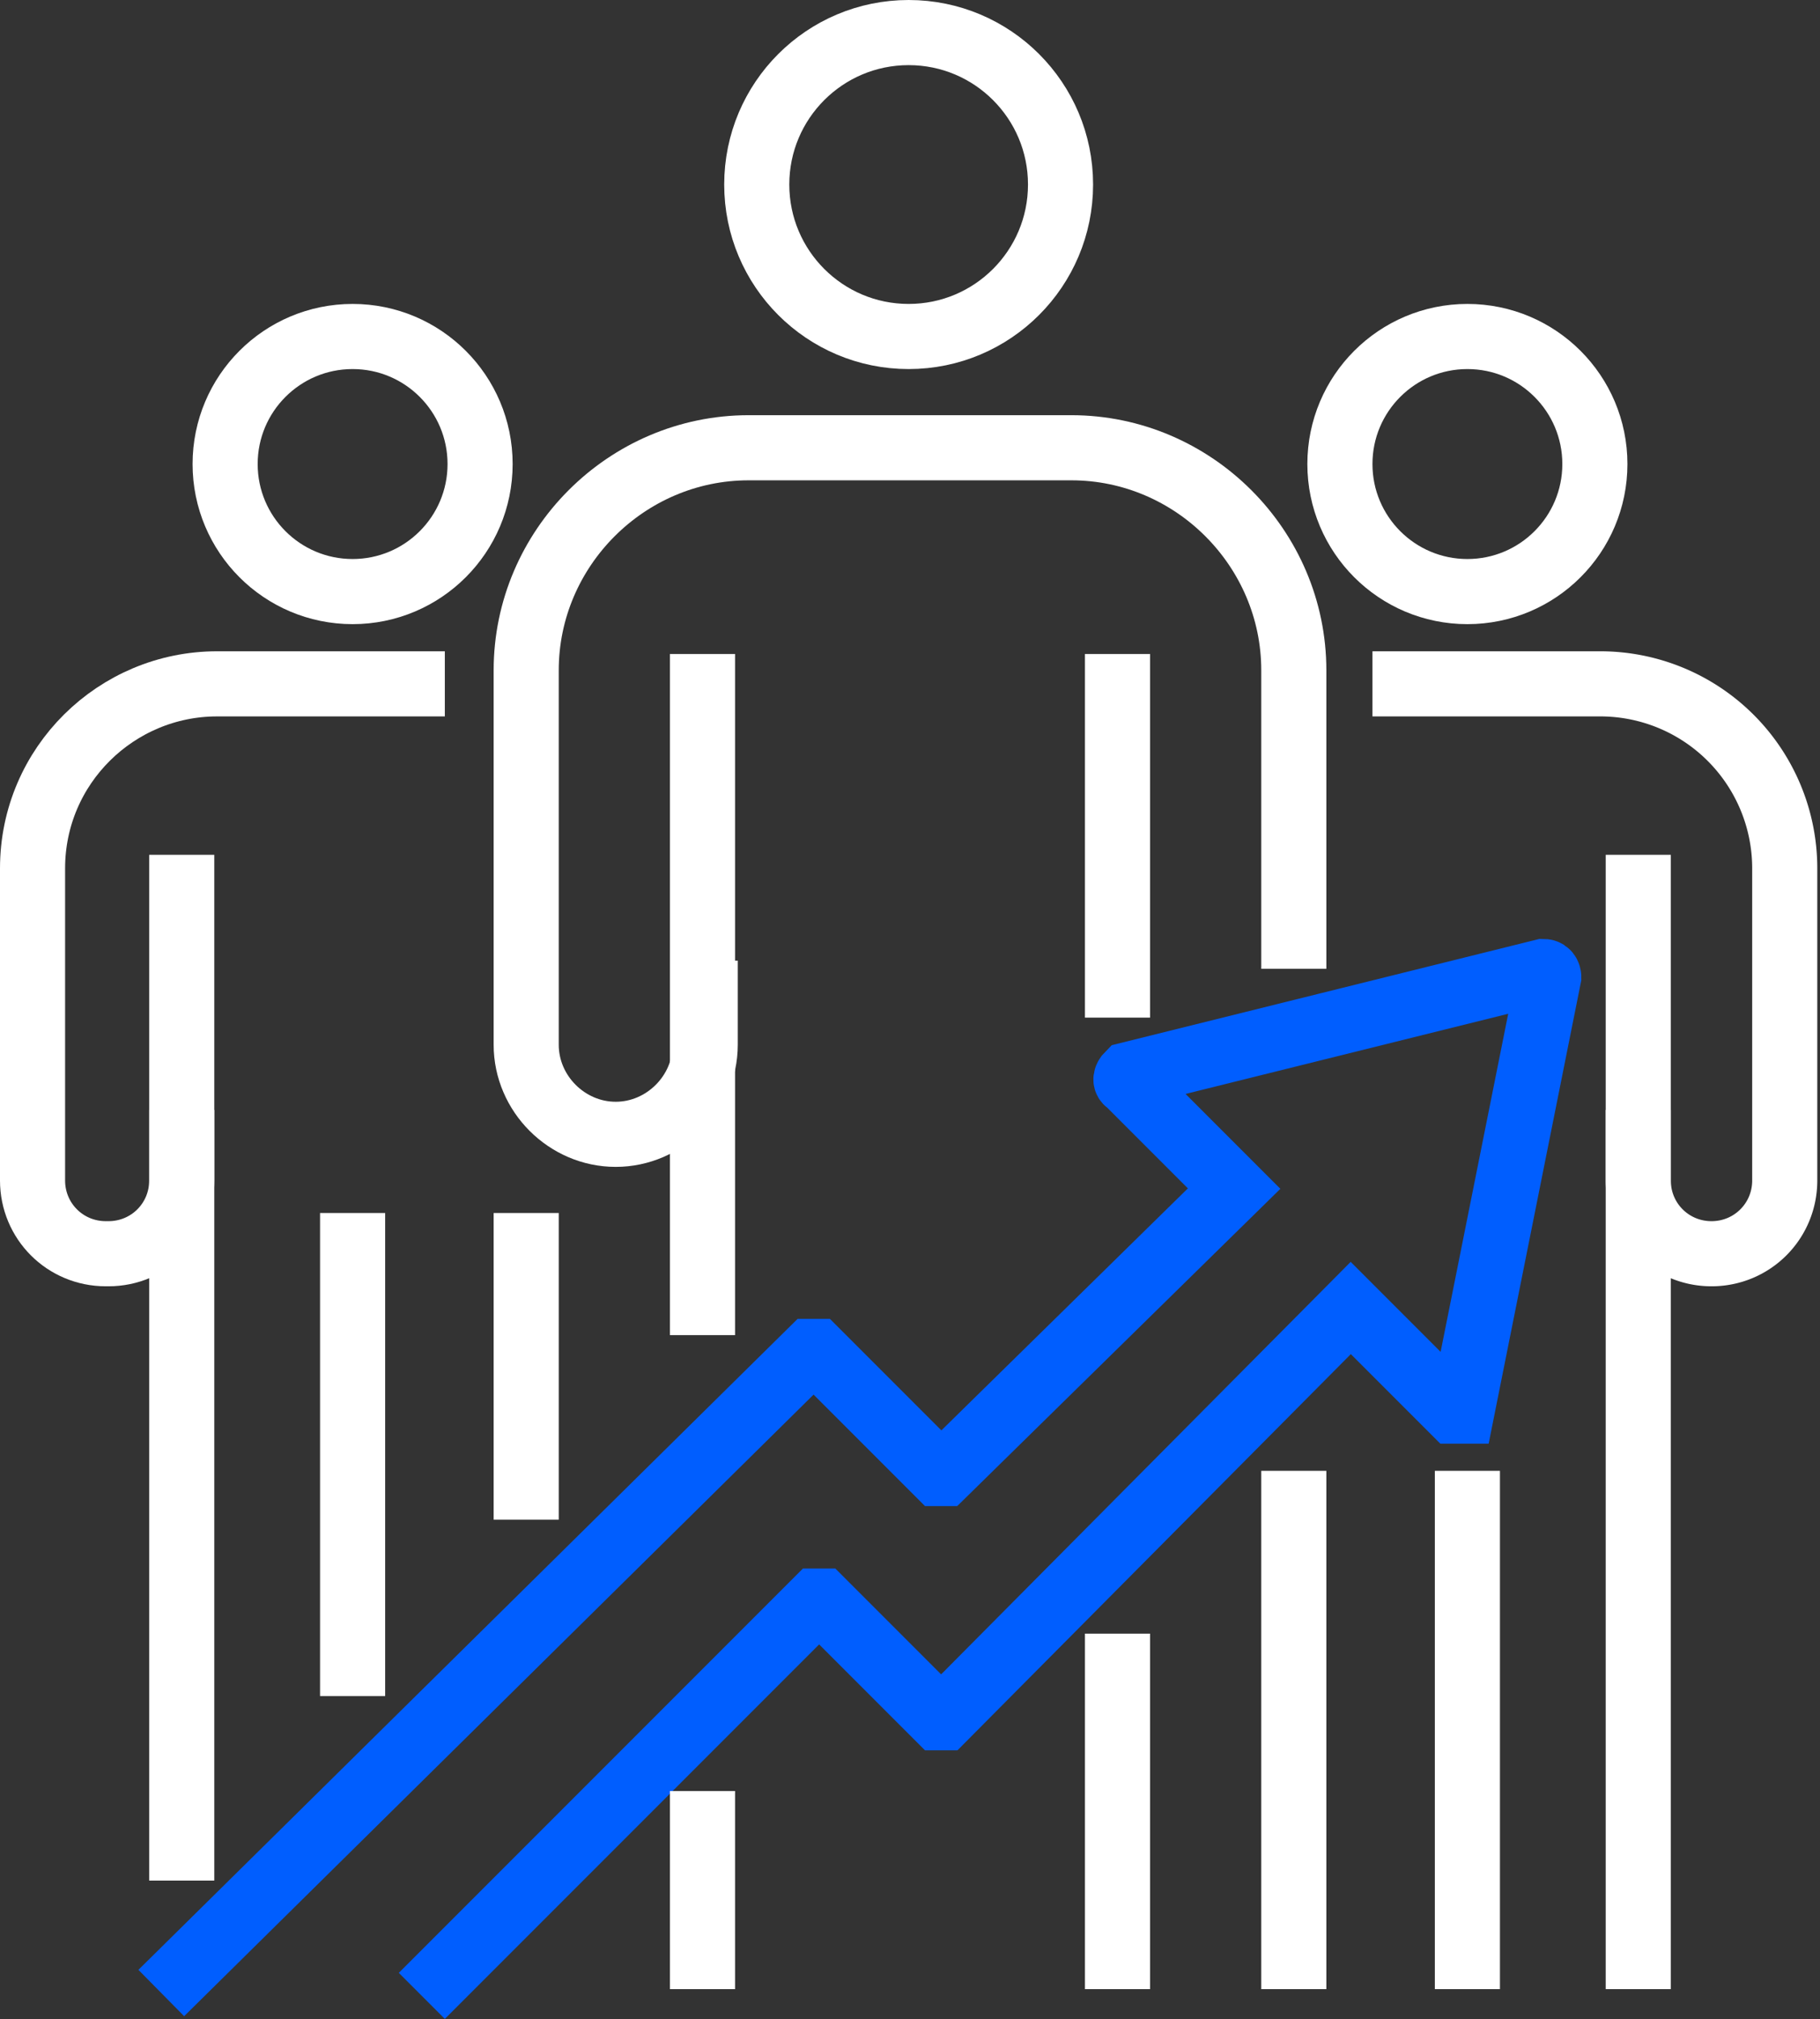
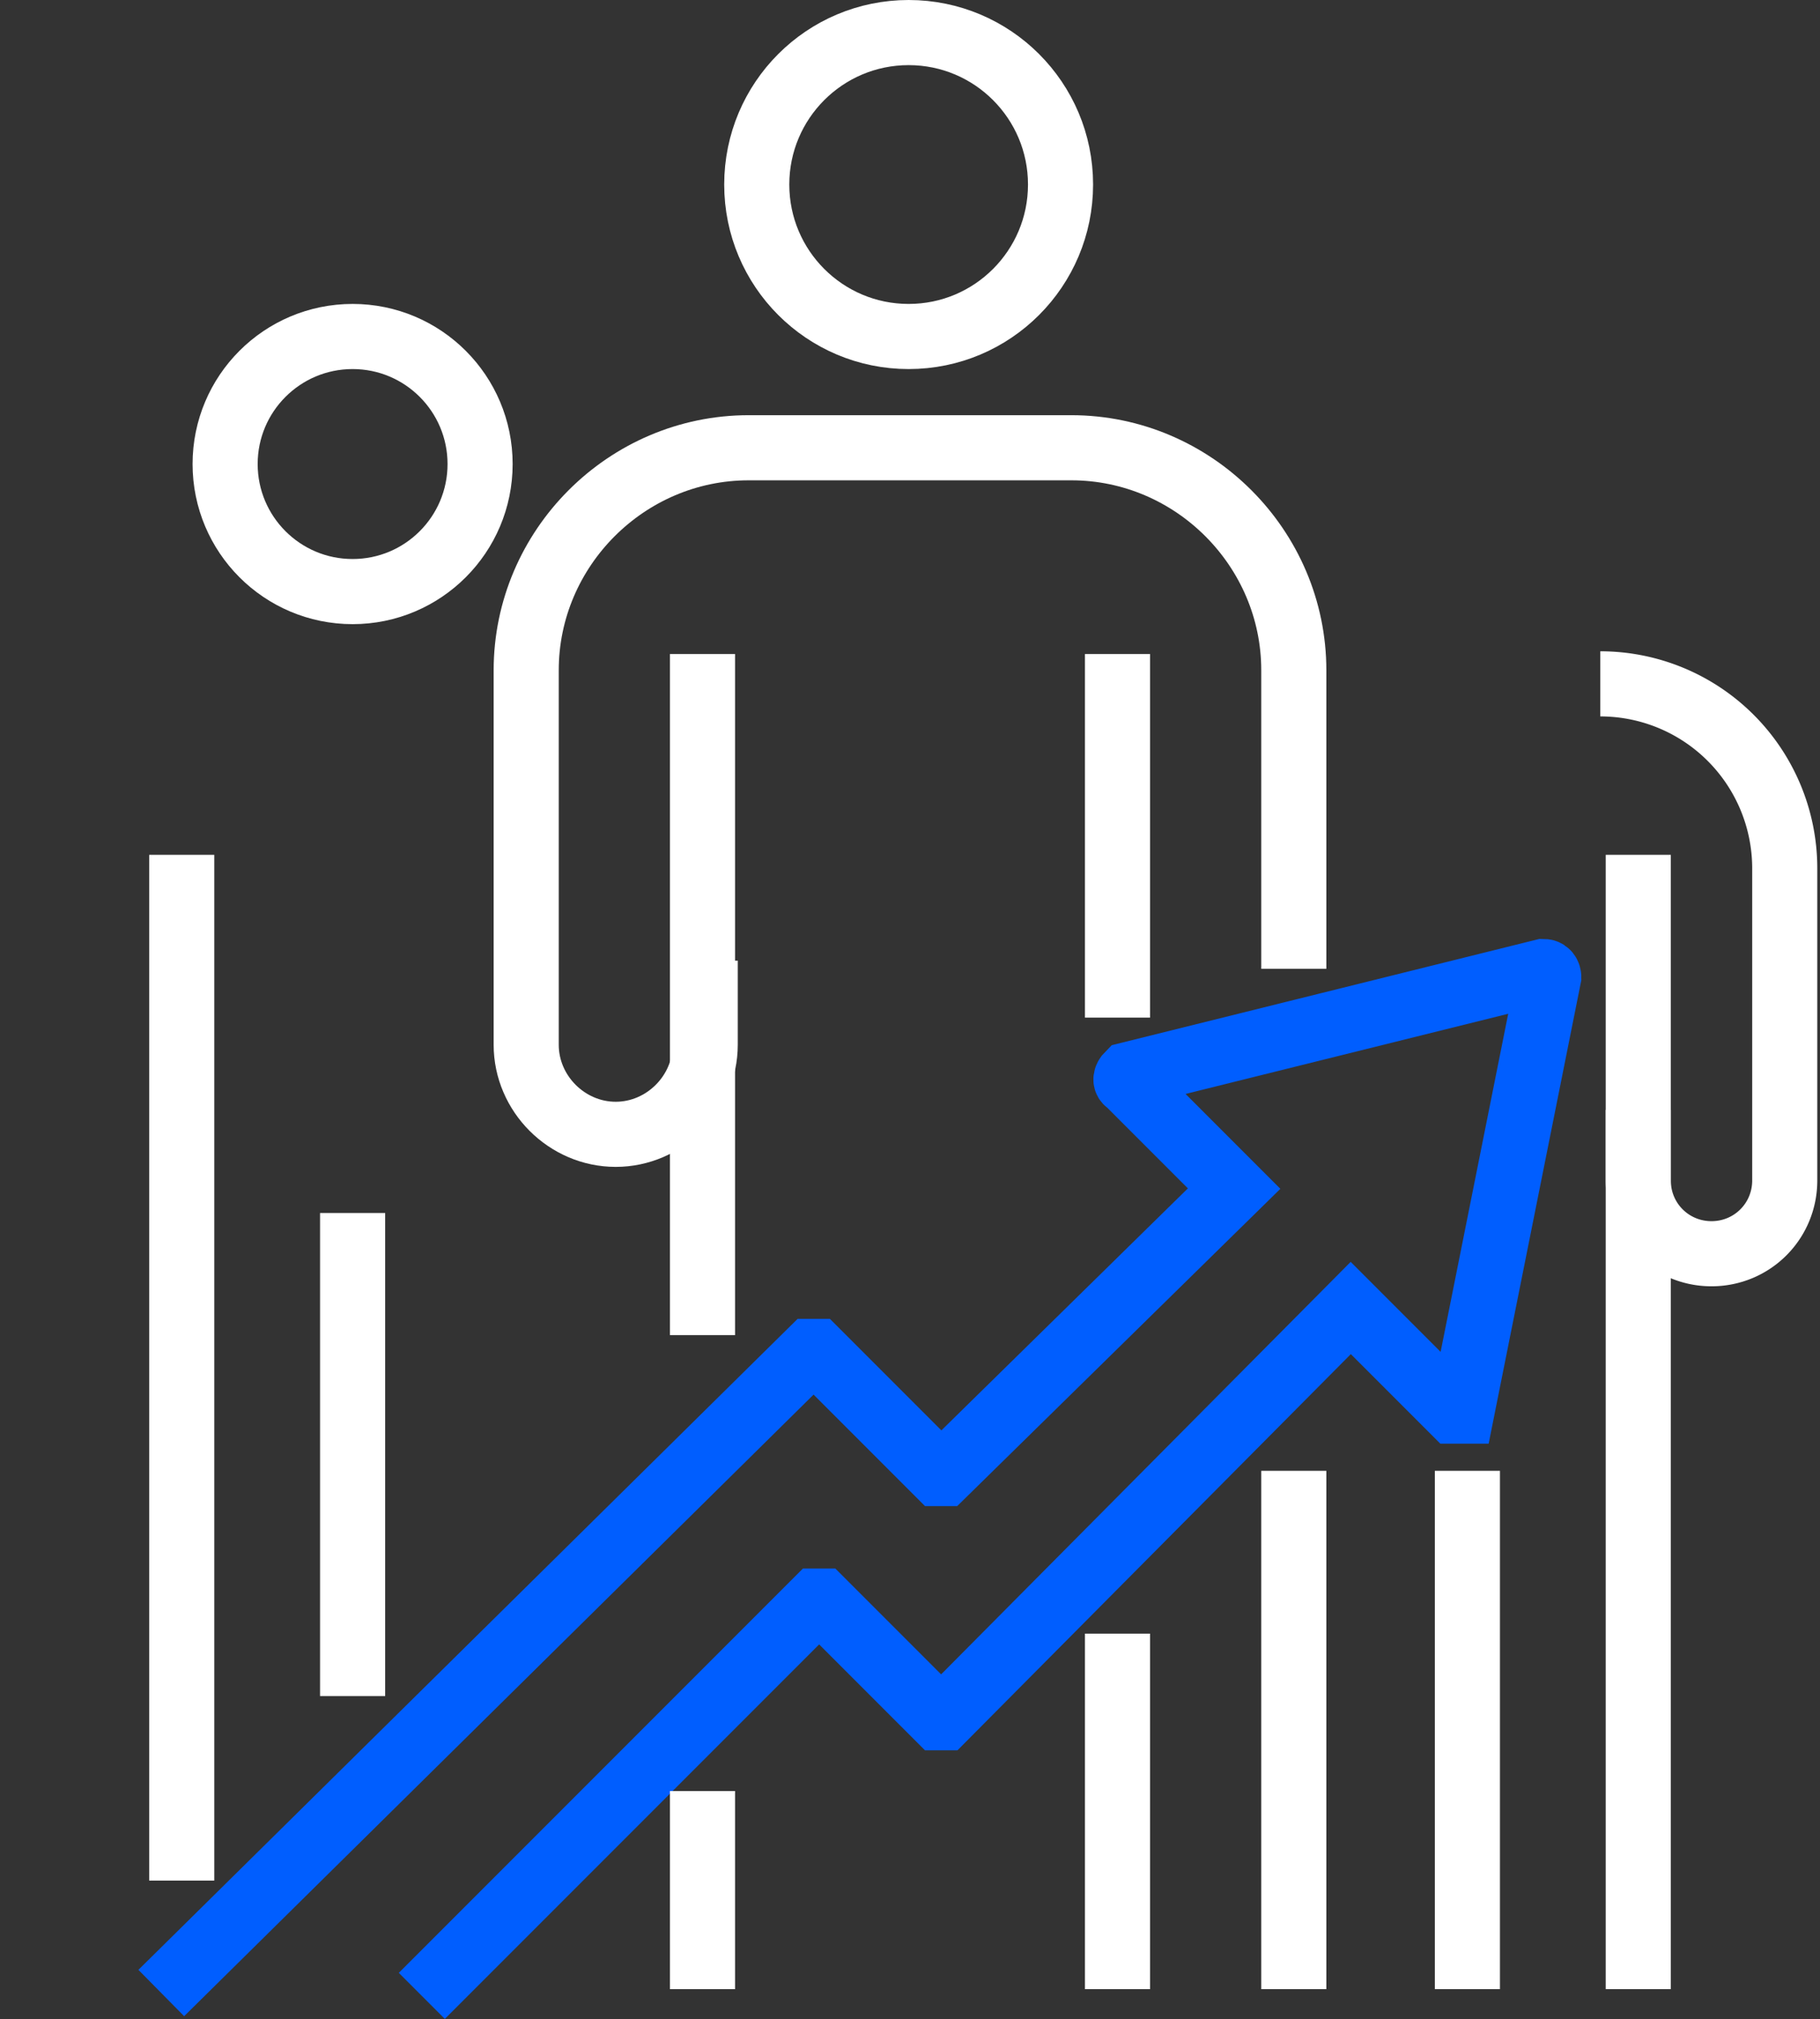
<svg xmlns="http://www.w3.org/2000/svg" id="_レイヤー_2" data-name="レイヤー 2" viewBox="0 0 6.71 7.44">
  <rect x="0" y="0" width="6.71" height="7.44" fill="#333333" stroke="none" />
  <defs>
    <style>.cls-1 {
        stroke: #005eff;
        stroke-linecap: square;
      }

      .cls-1, .cls-2 {
        fill: none;
        stroke-miterlimit: 10;
        stroke-width: .24px;
      }

      .cls-2 {
        stroke: #fff;
      }</style>
  </defs>
  <g id="DESIGN">
    <path d="M1.64 7.27 3.01 5.9h.02l.43.43h.02l1.5-1.51.38.38h.03l.32-1.6s0-.02-.02-.02l-1.53.38s-.02.02 0 .03l.39.39-1.07 1.05h-.02l-.45-.45h-.02L.68 7.26" class="cls-1" />
    <circle cx="3.35" cy=".68" r=".56" class="cls-2" />
    <path d="M2.59 4.92 2.59 2.41" class="cls-2" />
    <path d="M2.59 7.33 2.59 6.6" class="cls-2" />
    <path d="M4.77 3.57v-1.1c0-.45-.37-.82-.82-.82H2.76c-.45 0-.82.37-.82.82v1.38c0 .18.15.33.33.33.18 0 .33-.15.33-.33v-.31" class="cls-2" />
    <path d="M4.12 3.75 4.12 2.41" class="cls-2" />
    <path d="M4.12 7.33 4.12 6.02" class="cls-2" />
    <g>
      <path d="M5.41 7.33 5.41 5.42" class="cls-2" />
-       <circle cx="5.41" cy="1.71" r=".47" class="cls-2" />
      <path d="M4.77 7.33 4.77 5.42" class="cls-2" />
-       <path d="M6.04 4.09v.26c0 .15.12.27.27.27.15 0 .27-.12.27-.27V3.2a.68.68 0 0 0-.68-.68h-.84" class="cls-2" />
+       <path d="M6.04 4.09v.26c0 .15.12.27.27.27.15 0 .27-.12.27-.27V3.2a.68.68 0 0 0-.68-.68" class="cls-2" />
      <path d="M6.04 7.33 6.04 3.15" class="cls-2" />
    </g>
    <g>
      <path d="M1.3 6.25 1.3 4.47" class="cls-2" />
      <circle cx="1.3" cy="1.71" r=".47" class="cls-2" />
-       <path d="M1.94 5.6 1.94 4.47" class="cls-2" />
-       <path d="M.67 4.09v.26c0 .15-.12.27-.27.27H.39c-.15 0-.27-.12-.27-.27V3.2c0-.38.31-.68.68-.68h.84" class="cls-2" />
      <path d="M.67 6.93.67 3.15" class="cls-2" />
    </g>
  </g>
</svg>